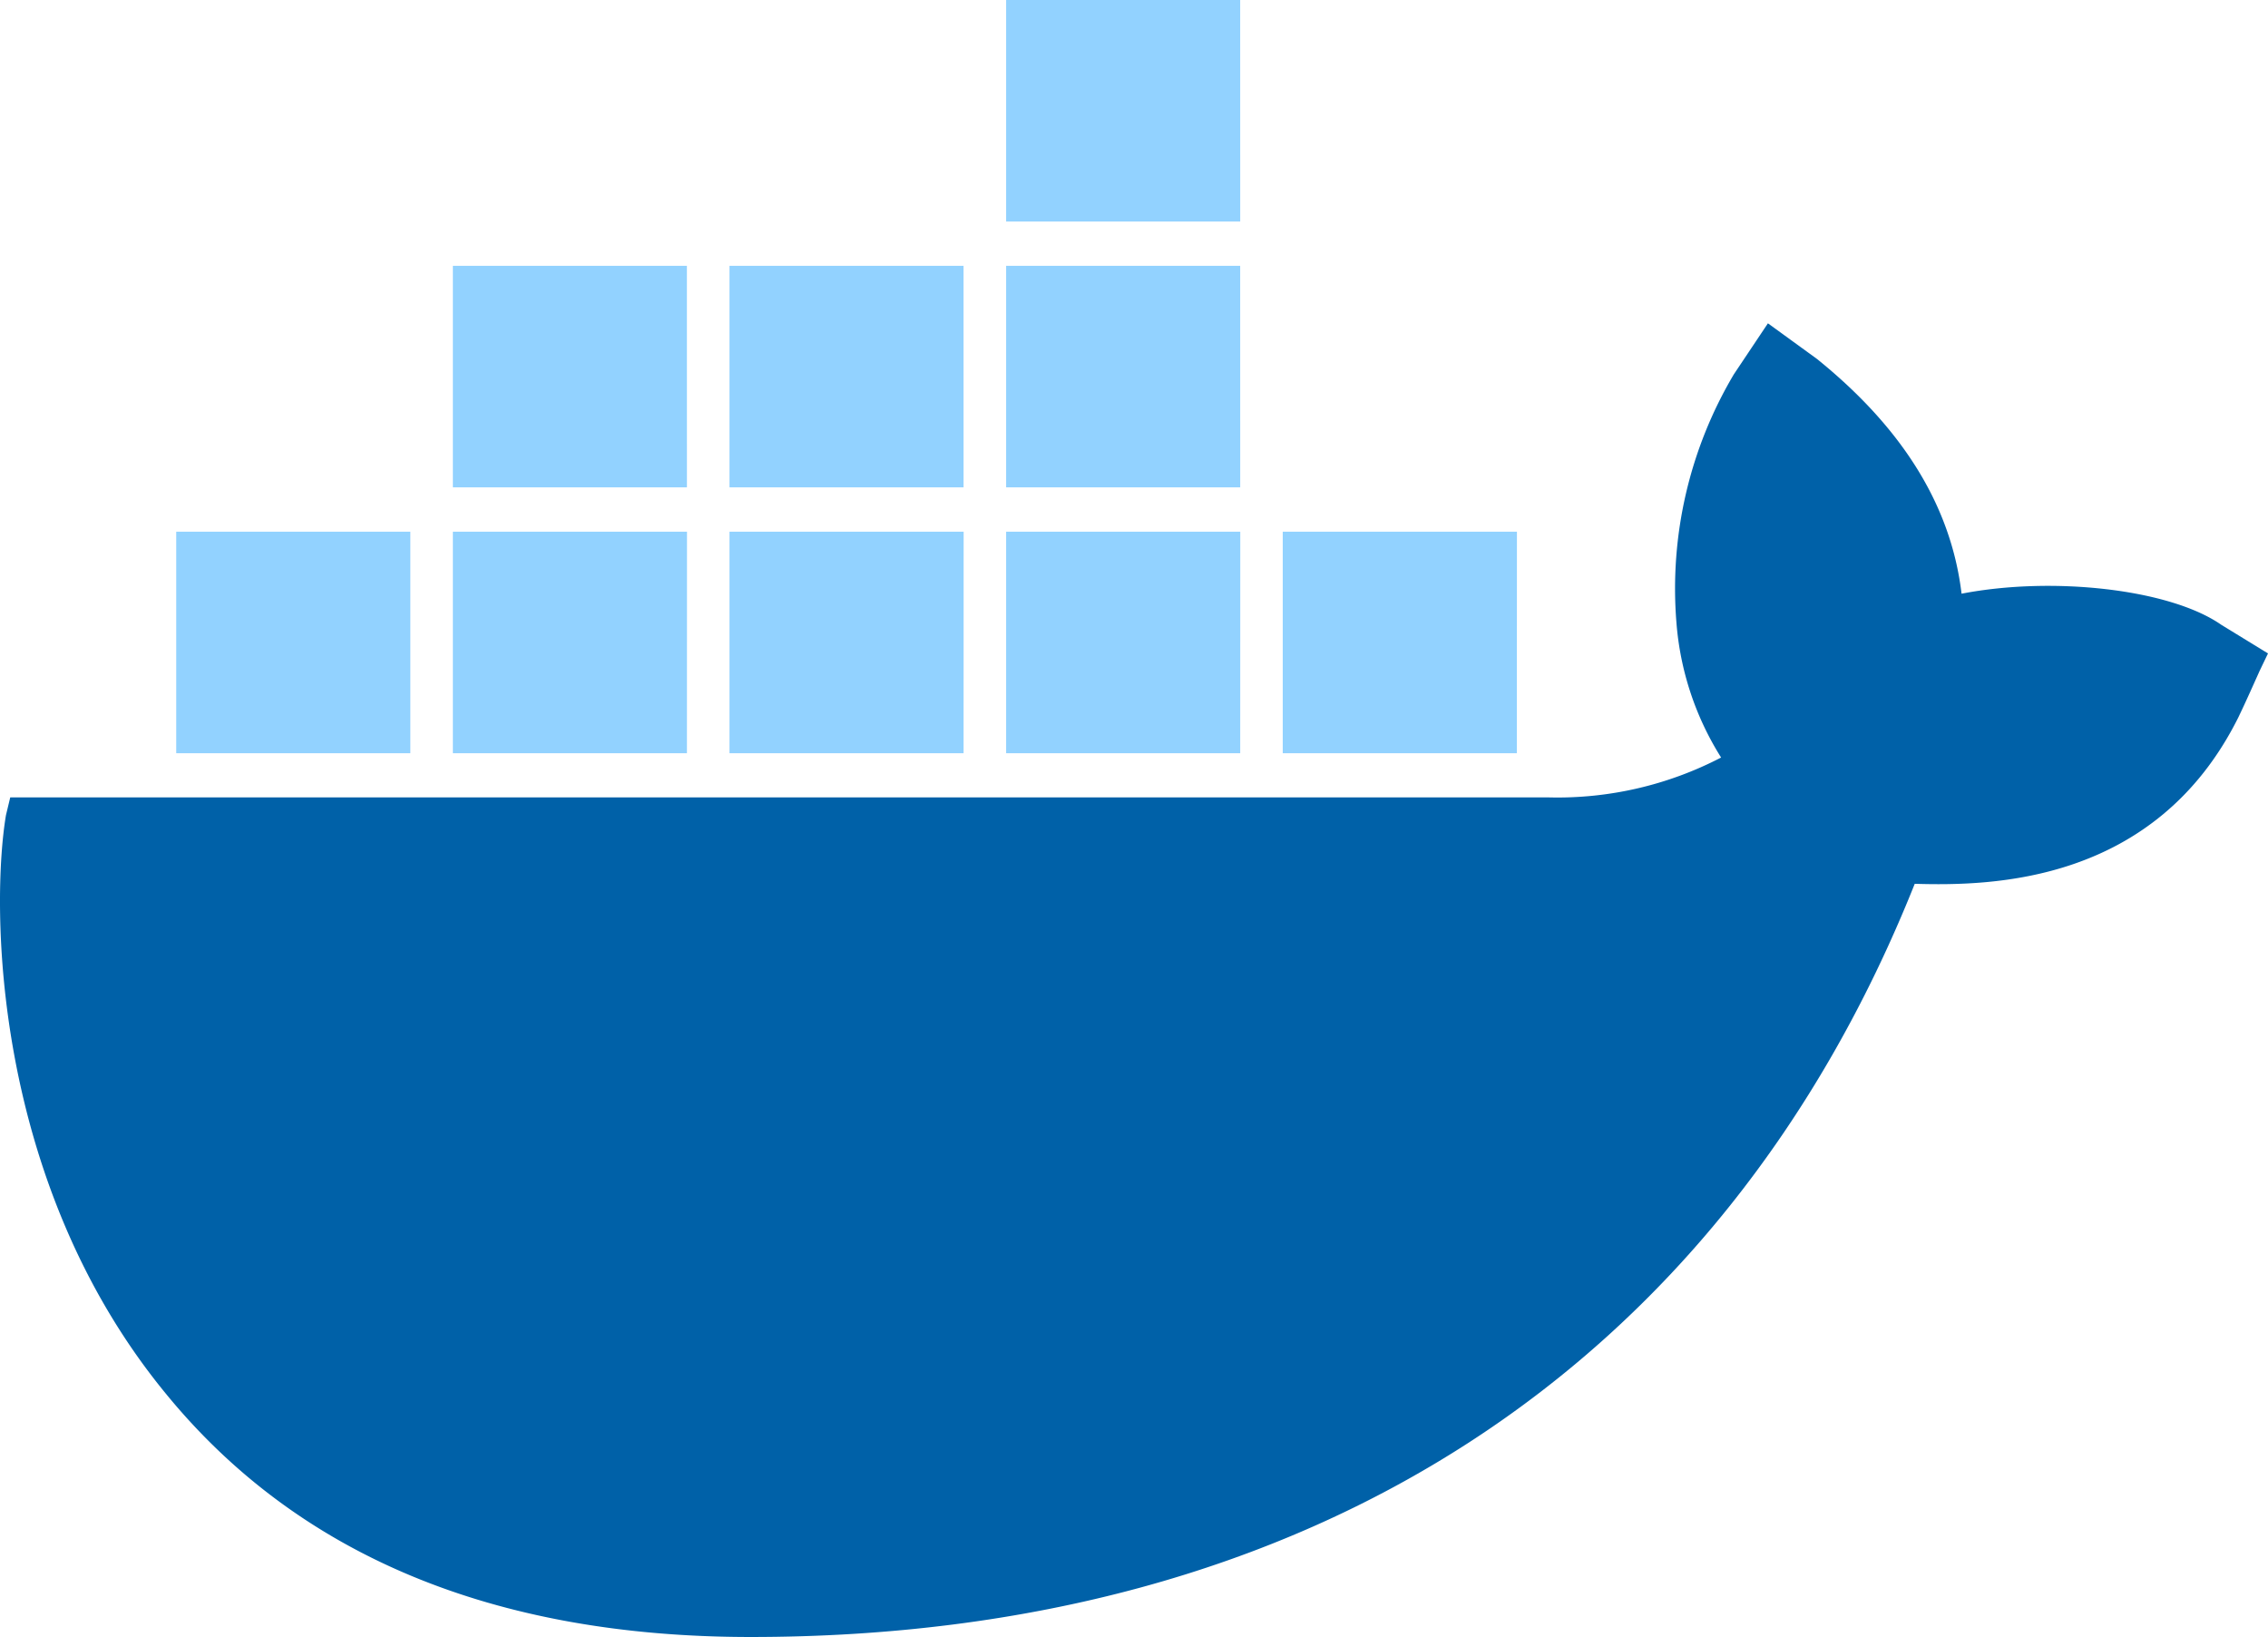
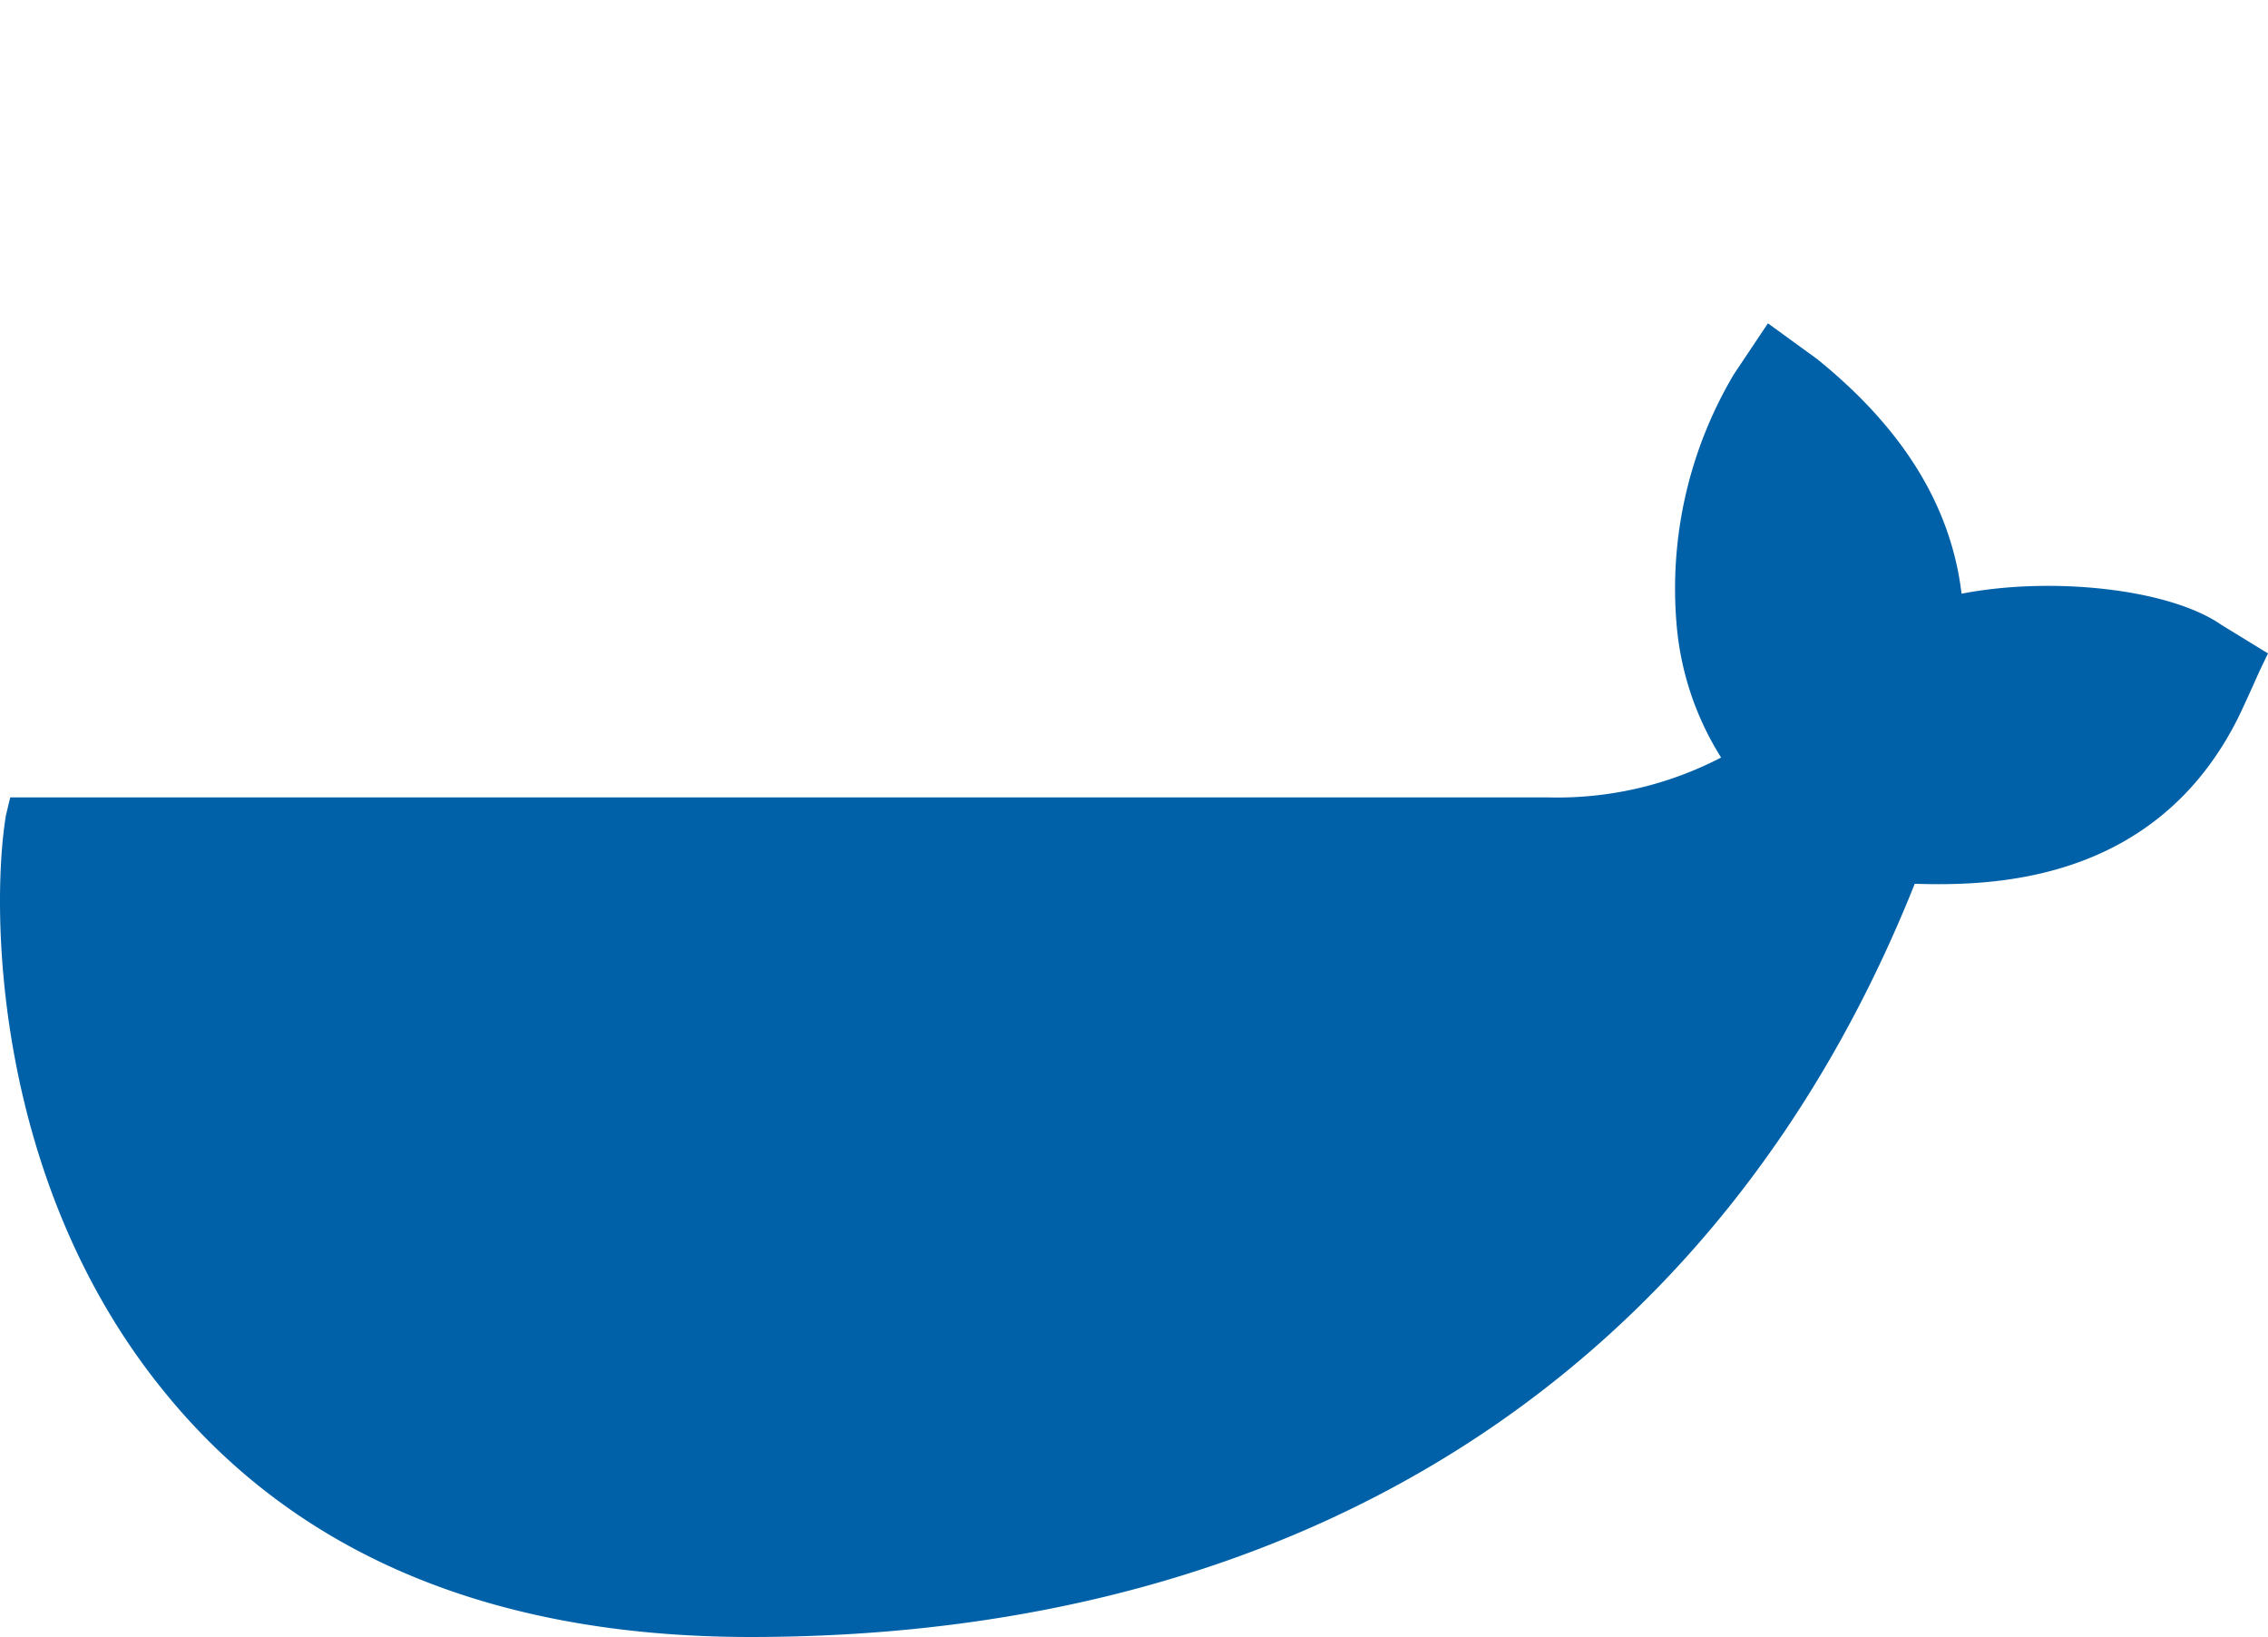
<svg xmlns="http://www.w3.org/2000/svg" width="70.193" height="50.655" viewBox="0 0 70.193 50.655">
  <g id="Docker" transform="translate(-3834.564 -499.446)">
-     <path id="docker-icon" d="M38.383,0H31.139V6.855h7.245Zm0,8.225H31.139V15.08h7.245Zm-8.562,0H22.577V15.08h7.245Zm-8.562,0H14.016V15.08H21.26ZM12.7,16.451H5.454v6.855H12.7Zm8.562,0H14.016v6.855H21.26Zm8.562,0H22.577v6.855h7.245Zm8.562,0H31.139v6.855h7.245Zm8.562,0H39.7v6.855h7.245Z" transform="translate(3834.564 499.446)" fill="#92d2ff" />
    <path id="docker-icon-2" data-name="docker-icon" d="M68.744,19.33c-1.581-1.1-5.2-1.508-8.035-.96-.329-2.742-1.844-5.141-4.478-7.266l-1.515-1.1-1.054,1.577a12.99,12.99,0,0,0-1.778,7.677,9.156,9.156,0,0,0,1.383,4.181,10.98,10.98,0,0,1-5.335,1.234H.317l-.132.548c-.461,2.742-.461,11.31,4.939,17.89,4.083,5,10.142,7.54,18.111,7.54,17.255,0,30.032-8.294,36.025-23.305,2.371.069,7.442,0,10.011-5.141.066-.137.2-.411.659-1.439l.263-.548Z" transform="translate(3834.564 499.446)" fill="#0061a8" />
  </g>
</svg>